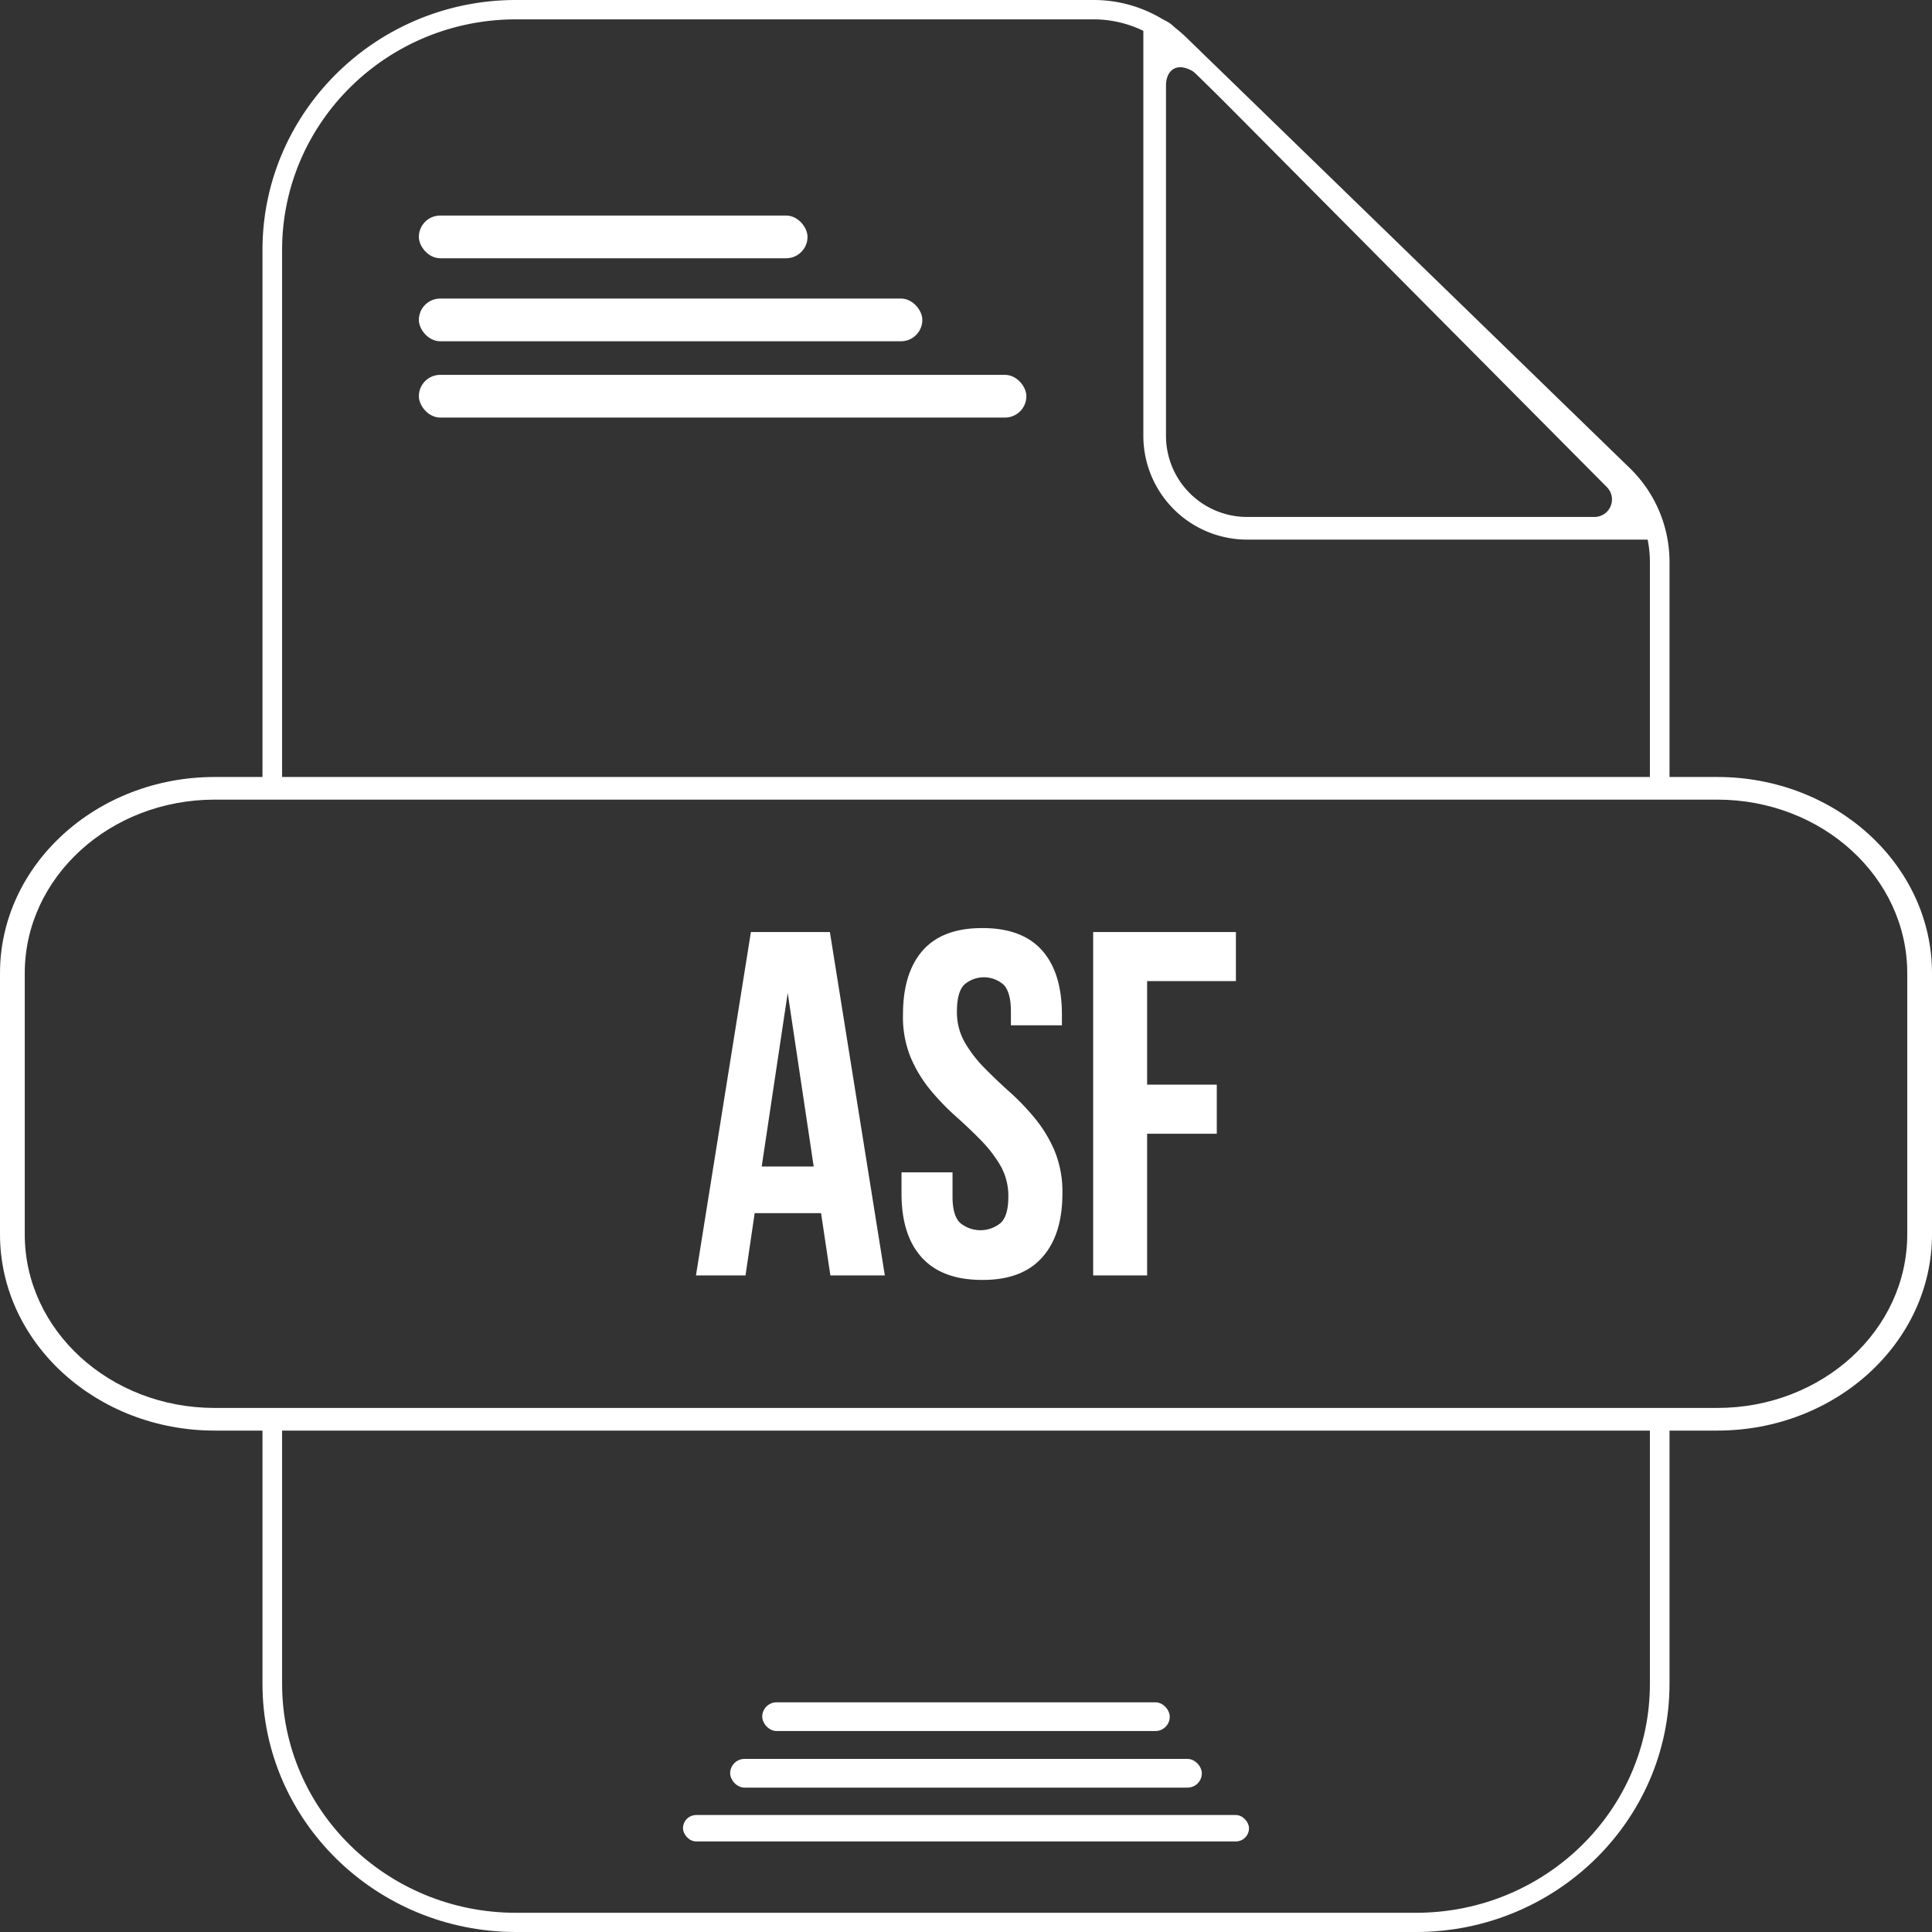
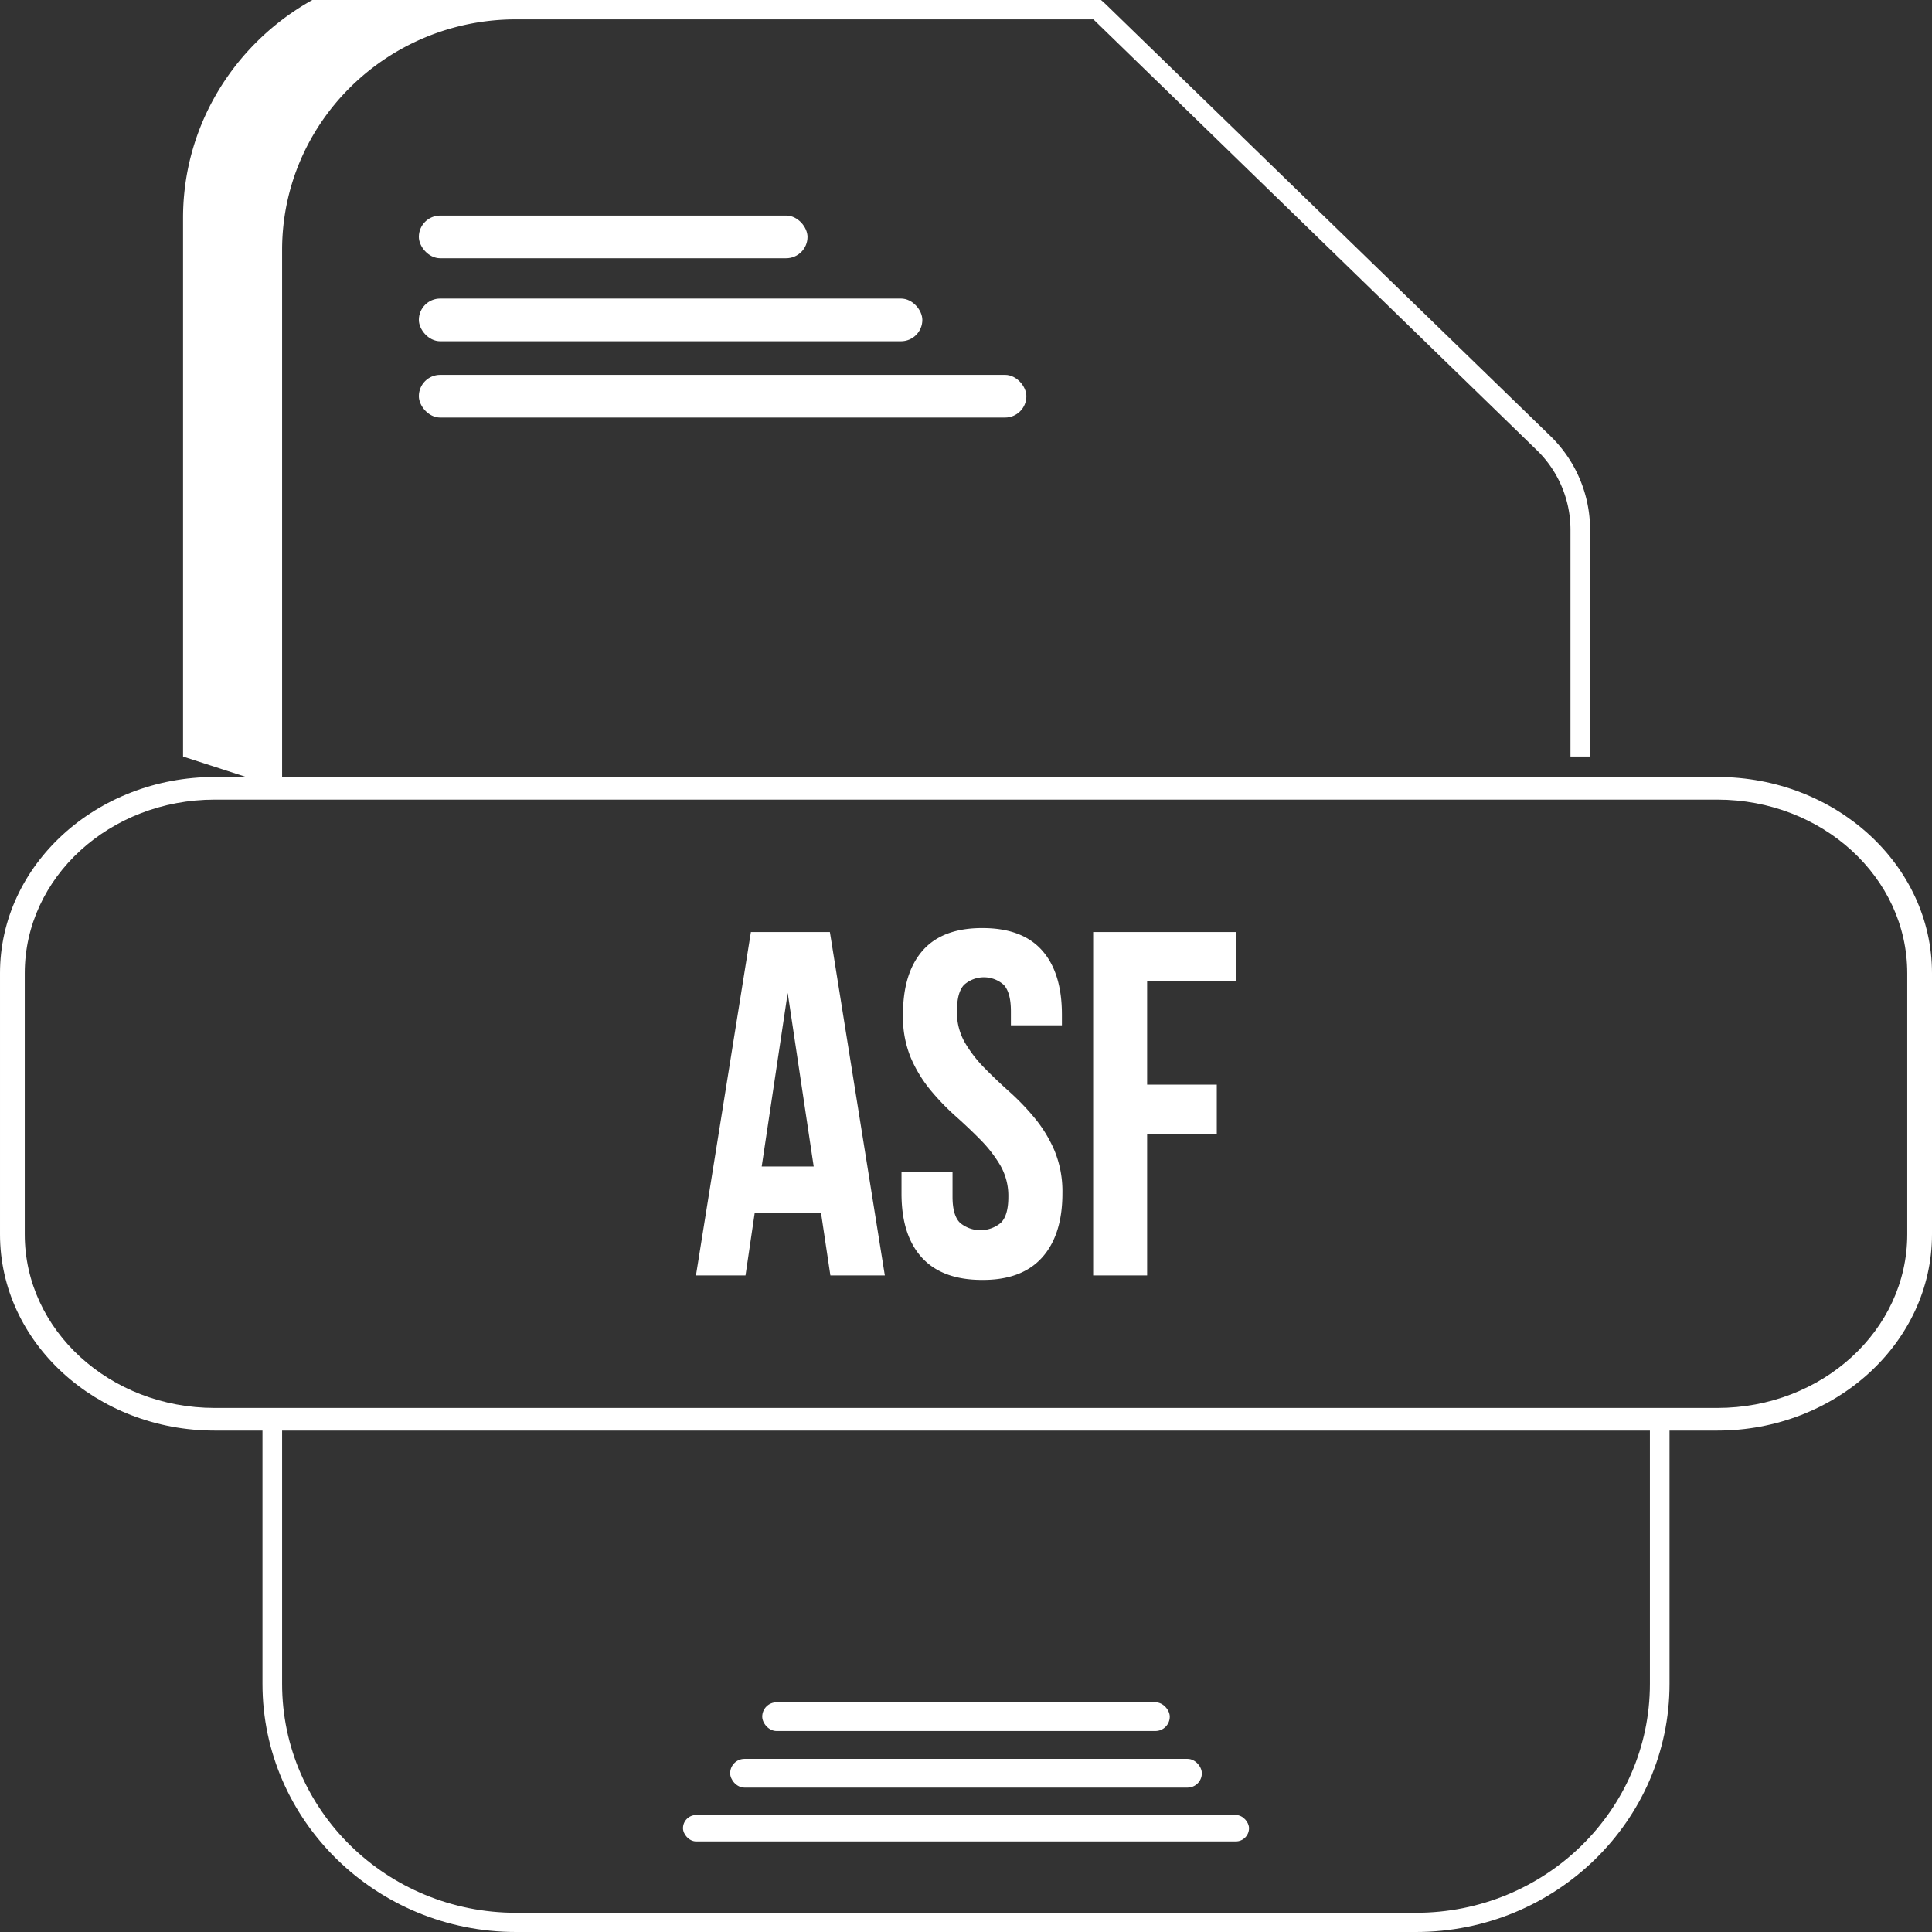
<svg xmlns="http://www.w3.org/2000/svg" height="300" viewBox="0 0 512 512" width="300">
  <rect x="0" y="0" width="512" height="512" fill="#333333" stroke="none" />
  <g transform="matrix(1,0,0,1,0,0)">
    <g id="Layer_2" data-name="Layer 2">
      <g id="Layer_1-2" data-name="Layer 1">
        <g id="asf" fill="rgb(0,0,0)">
-           <path d="m435 129-124-122c-2.92-2.94-8-3-8 1.12v107.38a27.5 27.5 0 0 0 27.5 27.5h108.5c4.12 0-1.09-11.07-4-14zm-12.45 8h-92.05a21.51 21.51 0 0 1 -21.5-21.5v-92.82c0-4.14 3-6.68 7.93-3.27l108.91 109.68a4.64 4.64 0 0 1 -3.29 7.91z" fill="#ffffff" fill-opacity="1" data-original-color="#000000ff" stroke="none" stroke-opacity="1" />
          <path d="m437.24 376v70.25c0 33.5-27.76 60.66-62 60.66h-238.48c-34.24 0-62-27.16-62-60.66v-70.25h-5.2v70.25c0 36.25 30.14 65.75 67.2 65.75h238.48c37.06 0 67.2-29.5 67.2-65.75v-70.25z" fill="#ffffff" fill-opacity="1" data-original-color="#000000ff" stroke="none" stroke-opacity="1" />
-           <path d="m74.76 209v-142.75c0-33.76 27.76-61.12 62-61.12h153a30.21 30.21 0 0 1 21.05 8.51l117.49 114.15a29.38 29.38 0 0 1 8.94 21.07v60.14h5.2v-60.14a34.67 34.67 0 0 0 -10.44-24.72l-117.54-114.14a35.27 35.27 0 0 0 -24.71-10h-153c-37.05 0-67.19 29.72-67.19 66.25v142.75z" fill="#ffffff" fill-opacity="1" data-original-color="#000000ff" stroke="none" stroke-opacity="1" />
+           <path d="m74.76 209v-142.75c0-33.76 27.76-61.12 62-61.12h153l117.49 114.15a29.38 29.38 0 0 1 8.94 21.07v60.14h5.2v-60.14a34.67 34.67 0 0 0 -10.44-24.72l-117.54-114.14a35.27 35.27 0 0 0 -24.71-10h-153c-37.05 0-67.19 29.72-67.19 66.25v142.75z" fill="#ffffff" fill-opacity="1" data-original-color="#000000ff" stroke="none" stroke-opacity="1" />
          <path d="m455.11 205.91h-398.22c-31.37 0-56.89 23.33-56.89 52v69.21c0 28.67 25.52 52 56.89 52h398.22c31.37 0 56.89-23.33 56.89-52v-69.21c0-28.67-25.52-52-56.89-52zm50.33 121.21c0 25.4-22.54 46-50.33 46h-398.22c-27.79 0-50.33-20.6-50.33-46v-69.21c0-25.4 22.54-46 50.33-46h398.22c27.79 0 50.33 20.6 50.33 46z" fill="#ffffff" fill-opacity="1" data-original-color="#000000ff" stroke="none" stroke-opacity="1" />
          <rect height="7" rx="3.5" width="150" x="181" y="481" fill="#ffffff" fill-opacity="1" data-original-color="#000000ff" stroke="none" stroke-opacity="1" />
          <rect height="11.32" rx="5.66" width="133.43" x="111" y="79.12" fill="#ffffff" fill-opacity="1" data-original-color="#000000ff" stroke="none" stroke-opacity="1" />
          <rect height="11.32" rx="5.66" width="103" x="111" y="57.12" fill="#ffffff" fill-opacity="1" data-original-color="#000000ff" stroke="none" stroke-opacity="1" />
          <rect height="11.32" rx="5.66" width="161" x="111" y="99.34" fill="#ffffff" fill-opacity="1" data-original-color="#000000ff" stroke="none" stroke-opacity="1" />
          <rect height="7.61" rx="3.8" width="125" x="193.5" y="466.13" fill="#ffffff" fill-opacity="1" data-original-color="#000000ff" stroke="none" stroke-opacity="1" />
          <rect height="7.61" rx="3.8" width="108" x="202" y="451.13" fill="#ffffff" fill-opacity="1" data-original-color="#000000ff" stroke="none" stroke-opacity="1" />
          <path d="m234.49 338h-14.43l-2.47-16.51h-17.59l-2.43 16.51h-13.13l14.56-91h20.93zm-32.63-28.86h13.78l-6.89-46z" fill="#ffffff" fill-opacity="1" data-original-color="#000000ff" stroke="none" stroke-opacity="1" />
          <path d="m239.3 268.86q0-11.06 5.26-17t15.8-5.91q10.53 0 15.79 5.91t5.27 17v2.86h-13.52v-3.72q0-4.95-1.89-7a7.9 7.9 0 0 0 -10.53 0c-1.26 1.34-1.88 3.66-1.88 7a16.05 16.05 0 0 0 2.08 8.25 34.11 34.11 0 0 0 5.2 6.76q3.12 3.18 6.69 6.37a64 64 0 0 1 6.7 7 35.38 35.38 0 0 1 5.2 8.58 28.4 28.4 0 0 1 2.08 11.31q0 11-5.4 17t-15.92 5.92q-10.53 0-15.93-5.92t-5.39-17v-5.59h13.52v6.5q0 4.94 2 6.89a8.44 8.44 0 0 0 10.79 0c1.34-1.3 2-3.6 2-6.89a16.19 16.19 0 0 0 -2.08-8.26 34.79 34.79 0 0 0 -5.2-6.76q-3.12-3.18-6.7-6.37a63.84 63.84 0 0 1 -6.69-6.95 35.45 35.45 0 0 1 -5.2-8.58 28.29 28.29 0 0 1 -2.05-11.4z" fill="#ffffff" fill-opacity="1" data-original-color="#000000ff" stroke="none" stroke-opacity="1" />
          <path d="m304 287.45h18.46v13h-18.46v37.55h-14.3v-91h37.83v13h-23.53z" fill="#ffffff" fill-opacity="1" data-original-color="#000000ff" stroke="none" stroke-opacity="1" />
        </g>
      </g>
    </g>
  </g>
</svg>